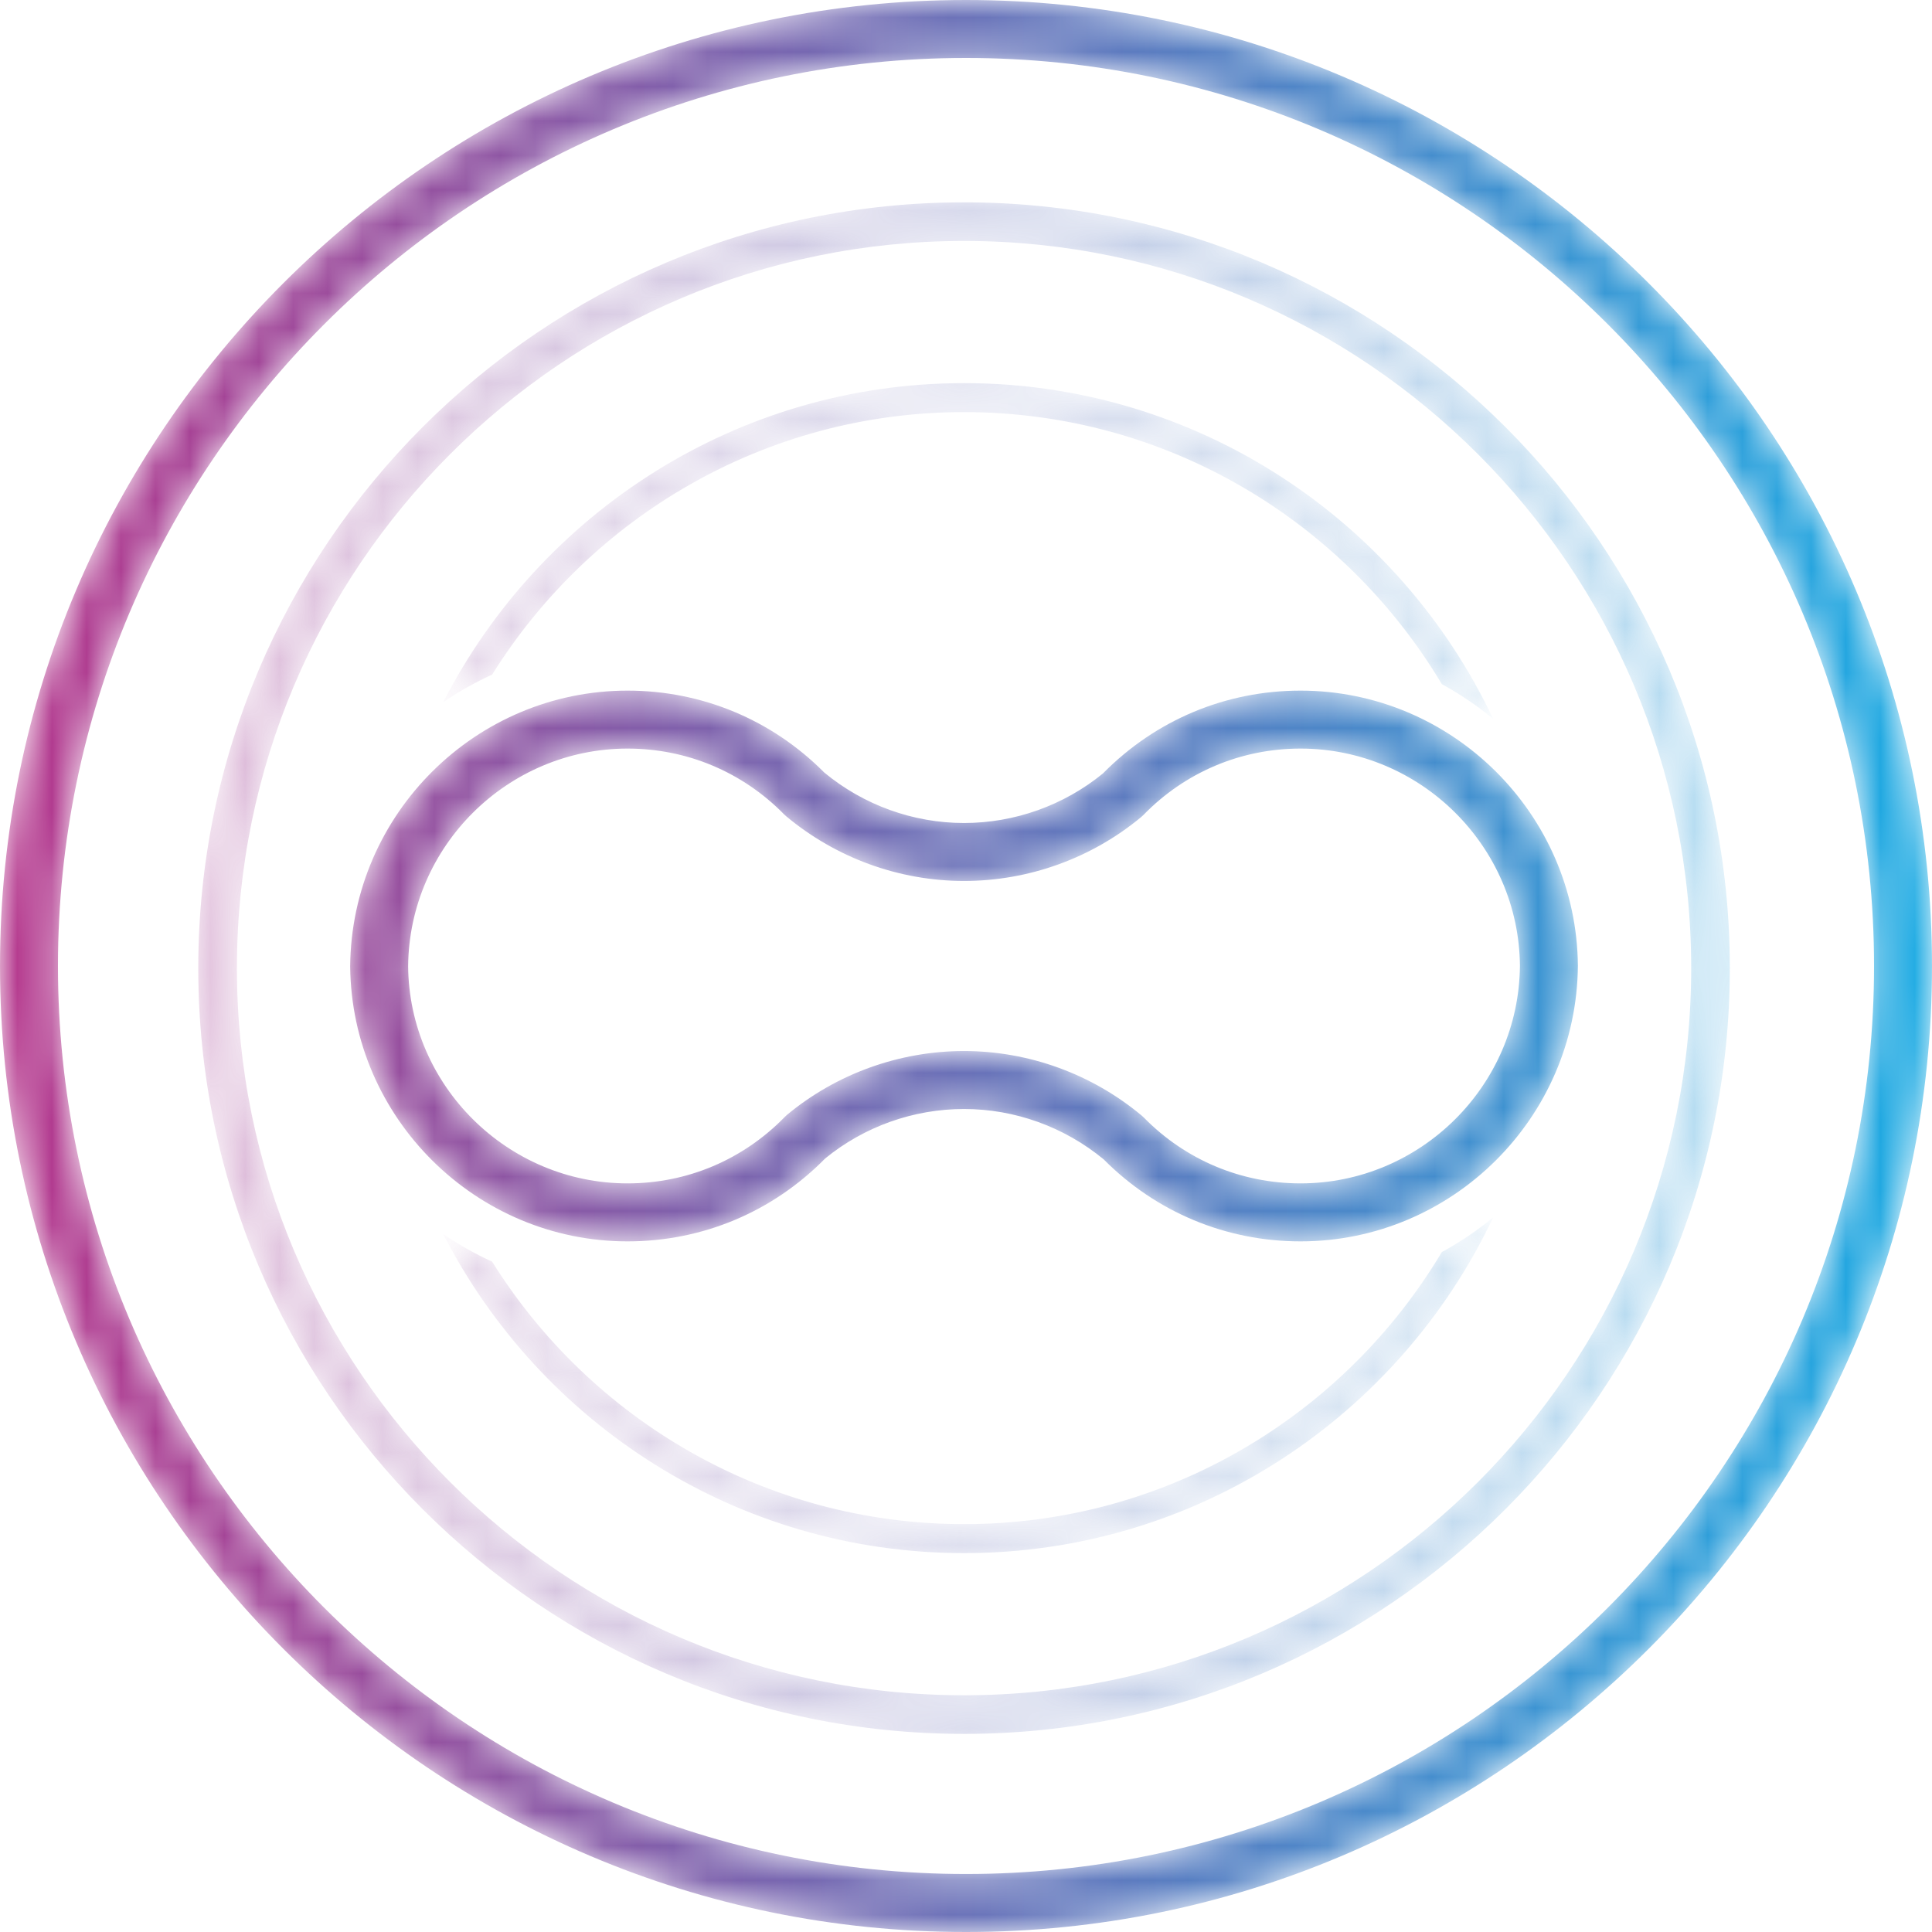
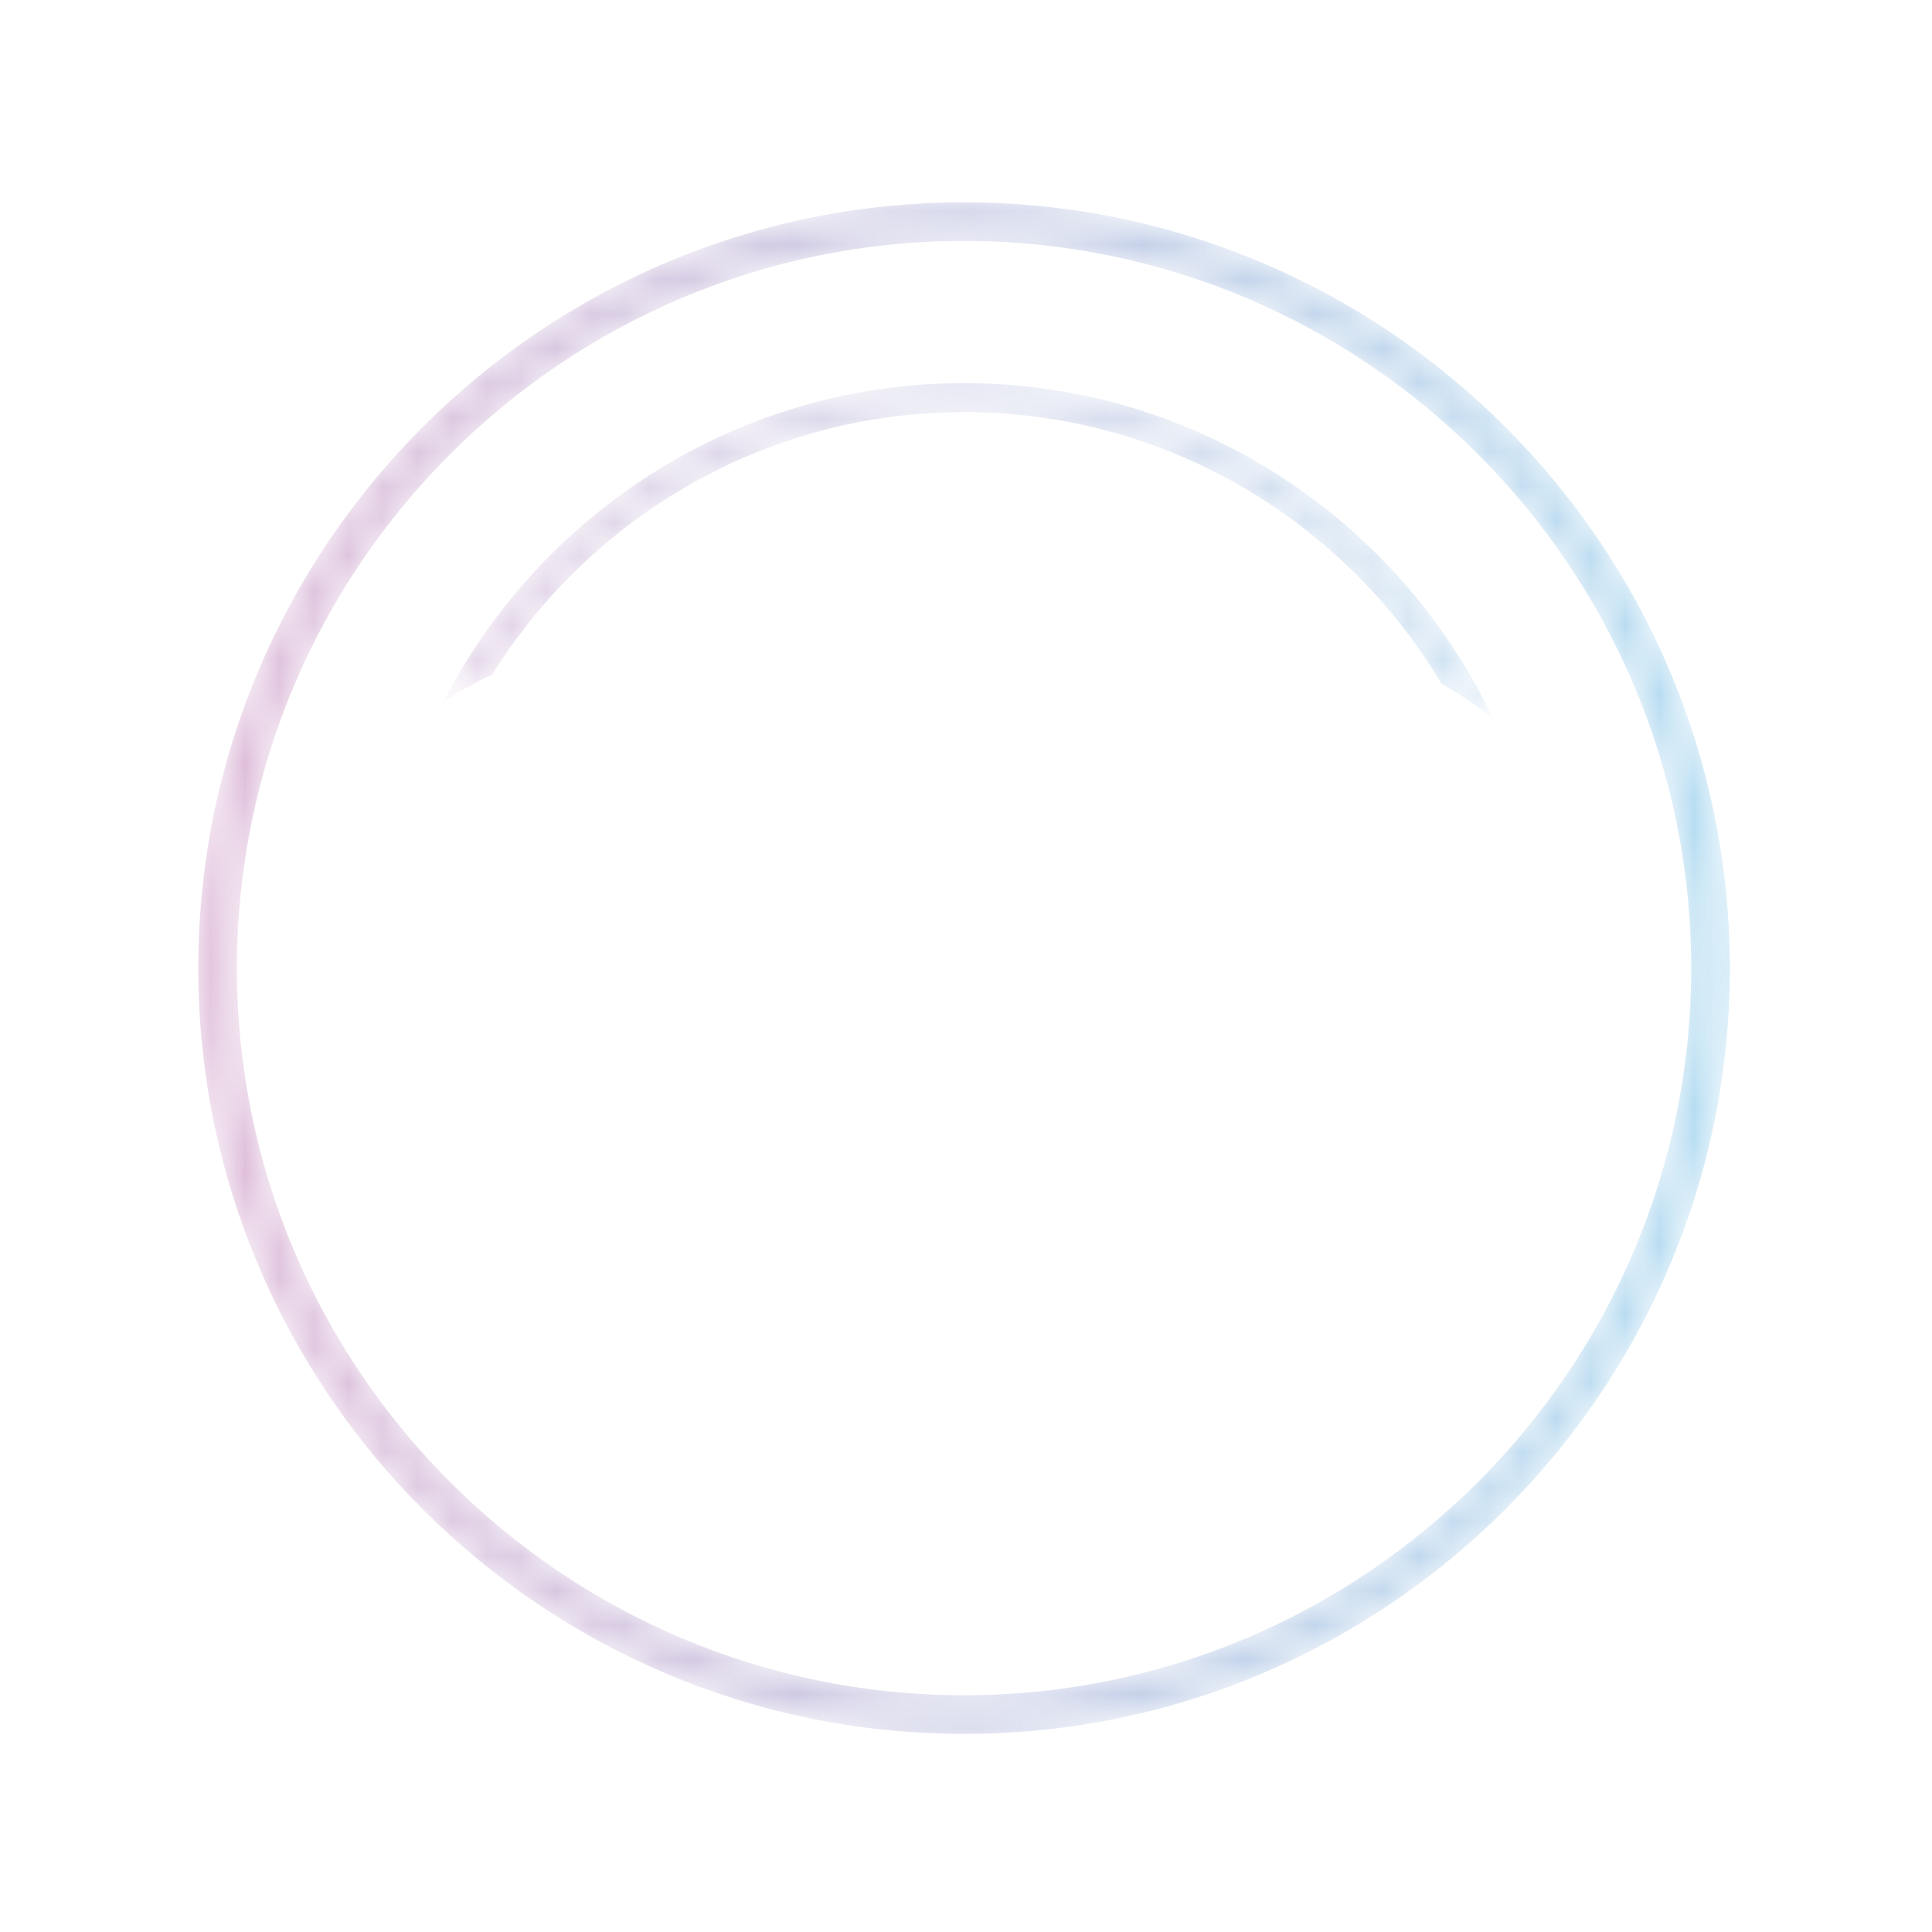
<svg xmlns="http://www.w3.org/2000/svg" xmlns:xlink="http://www.w3.org/1999/xlink" width="56px" height="56px" viewBox="0 0 56 56" version="1.1">
  <title>Group 16</title>
  <desc>Created with Sketch.</desc>
  <defs>
    <path d="M0.147,22.462 C0.147,34.701 10.104,44.658 22.343,44.658 L22.343,44.658 C34.582,44.658 44.54,34.701 44.54,22.462 L44.54,22.462 C44.54,10.222 34.582,0.265 22.343,0.265 L22.343,0.265 C10.104,0.265 0.147,10.222 0.147,22.462 M1.267,22.462 C1.267,10.839 10.722,1.384 22.343,1.384 L22.343,1.384 C33.965,1.384 43.42,10.839 43.42,22.462 L43.42,22.462 C43.42,34.083 33.965,43.538 22.343,43.538 L22.343,43.538 C10.722,43.538 1.267,34.083 1.267,22.462" id="path-1" />
    <linearGradient x1="-12.945%" y1="49.861%" x2="113.2%" y2="49.861%" id="linearGradient-3">
      <stop stop-color="#B6368C" offset="0%" />
      <stop stop-color="#1CACE4" offset="100%" />
    </linearGradient>
-     <path d="M27.999,0 C12.561,0 0,12.561 0,28 L0,28 C0,43.439 12.561,56 27.999,56 L27.999,56 C43.439,56 56,43.439 56,28 L56,28 C56,12.561 43.439,0 27.999,0 Z M1.68,28 C1.68,13.487 13.487,1.68 27.999,1.68 L27.999,1.68 C42.513,1.68 54.32,13.487 54.32,28 L54.32,28 C54.32,42.513 42.513,54.319 27.999,54.319 L27.999,54.319 C13.487,54.319 1.68,42.513 1.68,28 L1.68,28 Z" id="path-4" />
    <linearGradient x1="0%" y1="50%" x2="100%" y2="50%" id="linearGradient-6">
      <stop stop-color="#B6368C" offset="0%" />
      <stop stop-color="#1CACE4" offset="100%" />
    </linearGradient>
    <path d="M0.526,9.716 C0.972,9.407 1.447,9.142 1.945,8.914 L1.945,8.914 C4.793,4.35 9.859,1.305 15.623,1.305 L15.623,1.305 C21.505,1.305 26.657,4.473 29.472,9.19 L29.472,9.19 C30,9.479 30.499,9.817 30.96,10.198 L30.96,10.198 C28.242,4.451 22.39,0.465 15.623,0.465 L15.623,0.465 C9.047,0.465 3.337,4.231 0.526,9.716" id="path-7" />
    <linearGradient x1="-42.212%" y1="173.585%" x2="141.798%" y2="173.585%" id="linearGradient-9">
      <stop stop-color="#B6368C" offset="0%" />
      <stop stop-color="#1CACE4" offset="100%" />
    </linearGradient>
    <path d="M29.472,1.012 C26.657,5.73 21.505,8.898 15.623,8.898 L15.623,8.898 C9.859,8.898 4.793,5.854 1.945,1.29 L1.945,1.29 C1.447,1.062 0.972,0.795 0.526,0.487 L0.526,0.487 C3.337,5.973 9.047,9.738 15.623,9.738 L15.623,9.738 C22.39,9.738 28.242,5.752 30.96,0.006 L30.96,0.006 C30.499,0.387 30,0.724 29.472,1.012" id="path-10" />
    <linearGradient x1="-42.212%" y1="-74.871%" x2="141.798%" y2="-74.871%" id="linearGradient-12">
      <stop stop-color="#B6368C" offset="0%" />
      <stop stop-color="#1CACE4" offset="100%" />
    </linearGradient>
-     <path d="M21.889,2.819 C20.757,3.745 19.328,4.255 17.863,4.255 L17.863,4.255 C16.39,4.255 14.953,3.736 13.813,2.793 L13.813,2.793 C12.291,1.262 10.268,0.418 8.11,0.418 L8.11,0.418 C3.714,0.418 0.108,3.995 0.07,8.407 L0.07,8.407 C0.108,12.804 3.714,16.382 8.11,16.382 L8.11,16.382 C10.28,16.382 12.312,15.529 13.837,13.98 L13.837,13.98 C14.969,13.054 16.397,12.545 17.863,12.545 L17.863,12.545 C19.336,12.545 20.773,13.064 21.913,14.007 L21.913,14.007 C23.435,15.538 25.459,16.382 27.616,16.382 L27.616,16.382 C32.012,16.382 35.619,12.804 35.656,8.393 L35.656,8.393 C35.619,3.995 32.012,0.418 27.616,0.418 L27.616,0.418 C25.446,0.418 23.415,1.27 21.889,2.819 M22.995,4.085 L23.06,4.025 C24.27,2.782 25.888,2.098 27.616,2.098 L27.616,2.098 C31.094,2.098 33.947,4.928 33.976,8.393 L33.976,8.393 C33.947,11.871 31.094,14.701 27.616,14.701 L27.616,14.701 C25.898,14.701 24.288,14.025 23.08,12.798 L23.08,12.798 L23.021,12.743 C21.575,11.532 19.743,10.865 17.863,10.865 L17.863,10.865 C15.993,10.865 14.17,11.521 12.732,12.714 L12.732,12.714 L12.667,12.775 C11.456,14.017 9.839,14.701 8.11,14.701 L8.11,14.701 C4.633,14.701 1.78,11.871 1.75,8.407 L1.75,8.407 C1.78,4.928 4.633,2.098 8.11,2.098 L8.11,2.098 C9.828,2.098 11.439,2.774 12.645,4.002 L12.645,4.002 L12.705,4.057 C14.152,5.268 15.984,5.935 17.863,5.935 L17.863,5.935 C19.734,5.935 21.556,5.279 22.995,4.085" id="path-13" />
    <linearGradient x1="-28.522%" y1="50%" x2="128.842%" y2="50%" id="linearGradient-15">
      <stop stop-color="#B6368C" offset="0%" />
      <stop stop-color="#1CACE4" offset="100%" />
    </linearGradient>
  </defs>
  <g id="LANDING-PAGE-PCC" stroke="none" stroke-width="1" fill="none" fill-rule="evenodd">
    <g id="Landing-Page-PCC-Mobile" transform="translate(-132, -3904)">
      <g id="Section-4" transform="translate(0, 2984)">
        <g id="Flexibility-&amp;-Scalablity" transform="translate(41, 920)">
          <g id="Group-16" transform="translate(91, 0)">
            <g id="Group-3" transform="translate(5.6, 5.6)">
              <mask id="mask-2" fill="white">
                <use xlink:href="#path-1" />
              </mask>
              <g id="Clip-2" />
              <path d="M0.147,22.462 C0.147,34.701 10.104,44.658 22.343,44.658 L22.343,44.658 C34.582,44.658 44.54,34.701 44.54,22.462 L44.54,22.462 C44.54,10.222 34.582,0.265 22.343,0.265 L22.343,0.265 C10.104,0.265 0.147,10.222 0.147,22.462 M1.267,22.462 C1.267,10.839 10.722,1.384 22.343,1.384 L22.343,1.384 C33.965,1.384 43.42,10.839 43.42,22.462 L43.42,22.462 C43.42,34.083 33.965,43.538 22.343,43.538 L22.343,43.538 C10.722,43.538 1.267,34.083 1.267,22.462" id="Fill-1" fill="url(#linearGradient-3)" opacity="0.6" mask="url(#mask-2)" />
            </g>
            <g id="Group-6">
              <mask id="mask-5" fill="white">
                <use xlink:href="#path-4" />
              </mask>
              <g id="Clip-5" />
-               <path d="M27.999,0 C12.561,0 0,12.561 0,28 L0,28 C0,43.439 12.561,56 27.999,56 L27.999,56 C43.439,56 56,43.439 56,28 L56,28 C56,12.561 43.439,0 27.999,0 Z M1.68,28 C1.68,13.487 13.487,1.68 27.999,1.68 L27.999,1.68 C42.513,1.68 54.32,13.487 54.32,28 L54.32,28 C54.32,42.513 42.513,54.319 27.999,54.319 L27.999,54.319 C13.487,54.319 1.68,42.513 1.68,28 L1.68,28 Z" id="Fill-4" fill="url(#linearGradient-6)" mask="url(#mask-5)" />
+               <path d="M27.999,0 C12.561,0 0,12.561 0,28 L0,28 C0,43.439 12.561,56 27.999,56 L27.999,56 C43.439,56 56,43.439 56,28 L56,28 Z M1.68,28 C1.68,13.487 13.487,1.68 27.999,1.68 L27.999,1.68 C42.513,1.68 54.32,13.487 54.32,28 L54.32,28 C54.32,42.513 42.513,54.319 27.999,54.319 L27.999,54.319 C13.487,54.319 1.68,42.513 1.68,28 L1.68,28 Z" id="Fill-4" fill="url(#linearGradient-6)" mask="url(#mask-5)" />
            </g>
            <g id="Group-9" transform="translate(12.32, 10.64)">
              <mask id="mask-8" fill="white">
                <use xlink:href="#path-7" />
              </mask>
              <g id="Clip-8" />
              <path d="M0.526,9.716 C0.972,9.407 1.447,9.142 1.945,8.914 L1.945,8.914 C4.793,4.35 9.859,1.305 15.623,1.305 L15.623,1.305 C21.505,1.305 26.657,4.473 29.472,9.19 L29.472,9.19 C30,9.479 30.499,9.817 30.96,10.198 L30.96,10.198 C28.242,4.451 22.39,0.465 15.623,0.465 L15.623,0.465 C9.047,0.465 3.337,4.231 0.526,9.716" id="Fill-7" fill-opacity="0.3" fill="url(#linearGradient-9)" mask="url(#mask-8)" />
            </g>
            <g id="Group-12" transform="translate(12.32, 35.28)">
              <mask id="mask-11" fill="white">
                <use xlink:href="#path-10" />
              </mask>
              <g id="Clip-11" />
-               <path d="M29.472,1.012 C26.657,5.73 21.505,8.898 15.623,8.898 L15.623,8.898 C9.859,8.898 4.793,5.854 1.945,1.29 L1.945,1.29 C1.447,1.062 0.972,0.795 0.526,0.487 L0.526,0.487 C3.337,5.973 9.047,9.738 15.623,9.738 L15.623,9.738 C22.39,9.738 28.242,5.752 30.96,0.006 L30.96,0.006 C30.499,0.387 30,0.724 29.472,1.012" id="Fill-10" fill-opacity="0.3" fill="url(#linearGradient-12)" mask="url(#mask-11)" />
            </g>
            <g id="Group-15" transform="translate(10.08, 19.6)">
              <mask id="mask-14" fill="white">
                <use xlink:href="#path-13" />
              </mask>
              <g id="Clip-14" />
              <path d="M21.889,2.819 C20.757,3.745 19.328,4.255 17.863,4.255 L17.863,4.255 C16.39,4.255 14.953,3.736 13.813,2.793 L13.813,2.793 C12.291,1.262 10.268,0.418 8.11,0.418 L8.11,0.418 C3.714,0.418 0.108,3.995 0.07,8.407 L0.07,8.407 C0.108,12.804 3.714,16.382 8.11,16.382 L8.11,16.382 C10.28,16.382 12.312,15.529 13.837,13.98 L13.837,13.98 C14.969,13.054 16.397,12.545 17.863,12.545 L17.863,12.545 C19.336,12.545 20.773,13.064 21.913,14.007 L21.913,14.007 C23.435,15.538 25.459,16.382 27.616,16.382 L27.616,16.382 C32.012,16.382 35.619,12.804 35.656,8.393 L35.656,8.393 C35.619,3.995 32.012,0.418 27.616,0.418 L27.616,0.418 C25.446,0.418 23.415,1.27 21.889,2.819 M22.995,4.085 L23.06,4.025 C24.27,2.782 25.888,2.098 27.616,2.098 L27.616,2.098 C31.094,2.098 33.947,4.928 33.976,8.393 L33.976,8.393 C33.947,11.871 31.094,14.701 27.616,14.701 L27.616,14.701 C25.898,14.701 24.288,14.025 23.08,12.798 L23.08,12.798 L23.021,12.743 C21.575,11.532 19.743,10.865 17.863,10.865 L17.863,10.865 C15.993,10.865 14.17,11.521 12.732,12.714 L12.732,12.714 L12.667,12.775 C11.456,14.017 9.839,14.701 8.11,14.701 L8.11,14.701 C4.633,14.701 1.78,11.871 1.75,8.407 L1.75,8.407 C1.78,4.928 4.633,2.098 8.11,2.098 L8.11,2.098 C9.828,2.098 11.439,2.774 12.645,4.002 L12.645,4.002 L12.705,4.057 C14.152,5.268 15.984,5.935 17.863,5.935 L17.863,5.935 C19.734,5.935 21.556,5.279 22.995,4.085" id="Fill-13" fill="url(#linearGradient-15)" mask="url(#mask-14)" />
            </g>
          </g>
        </g>
      </g>
    </g>
  </g>
</svg>